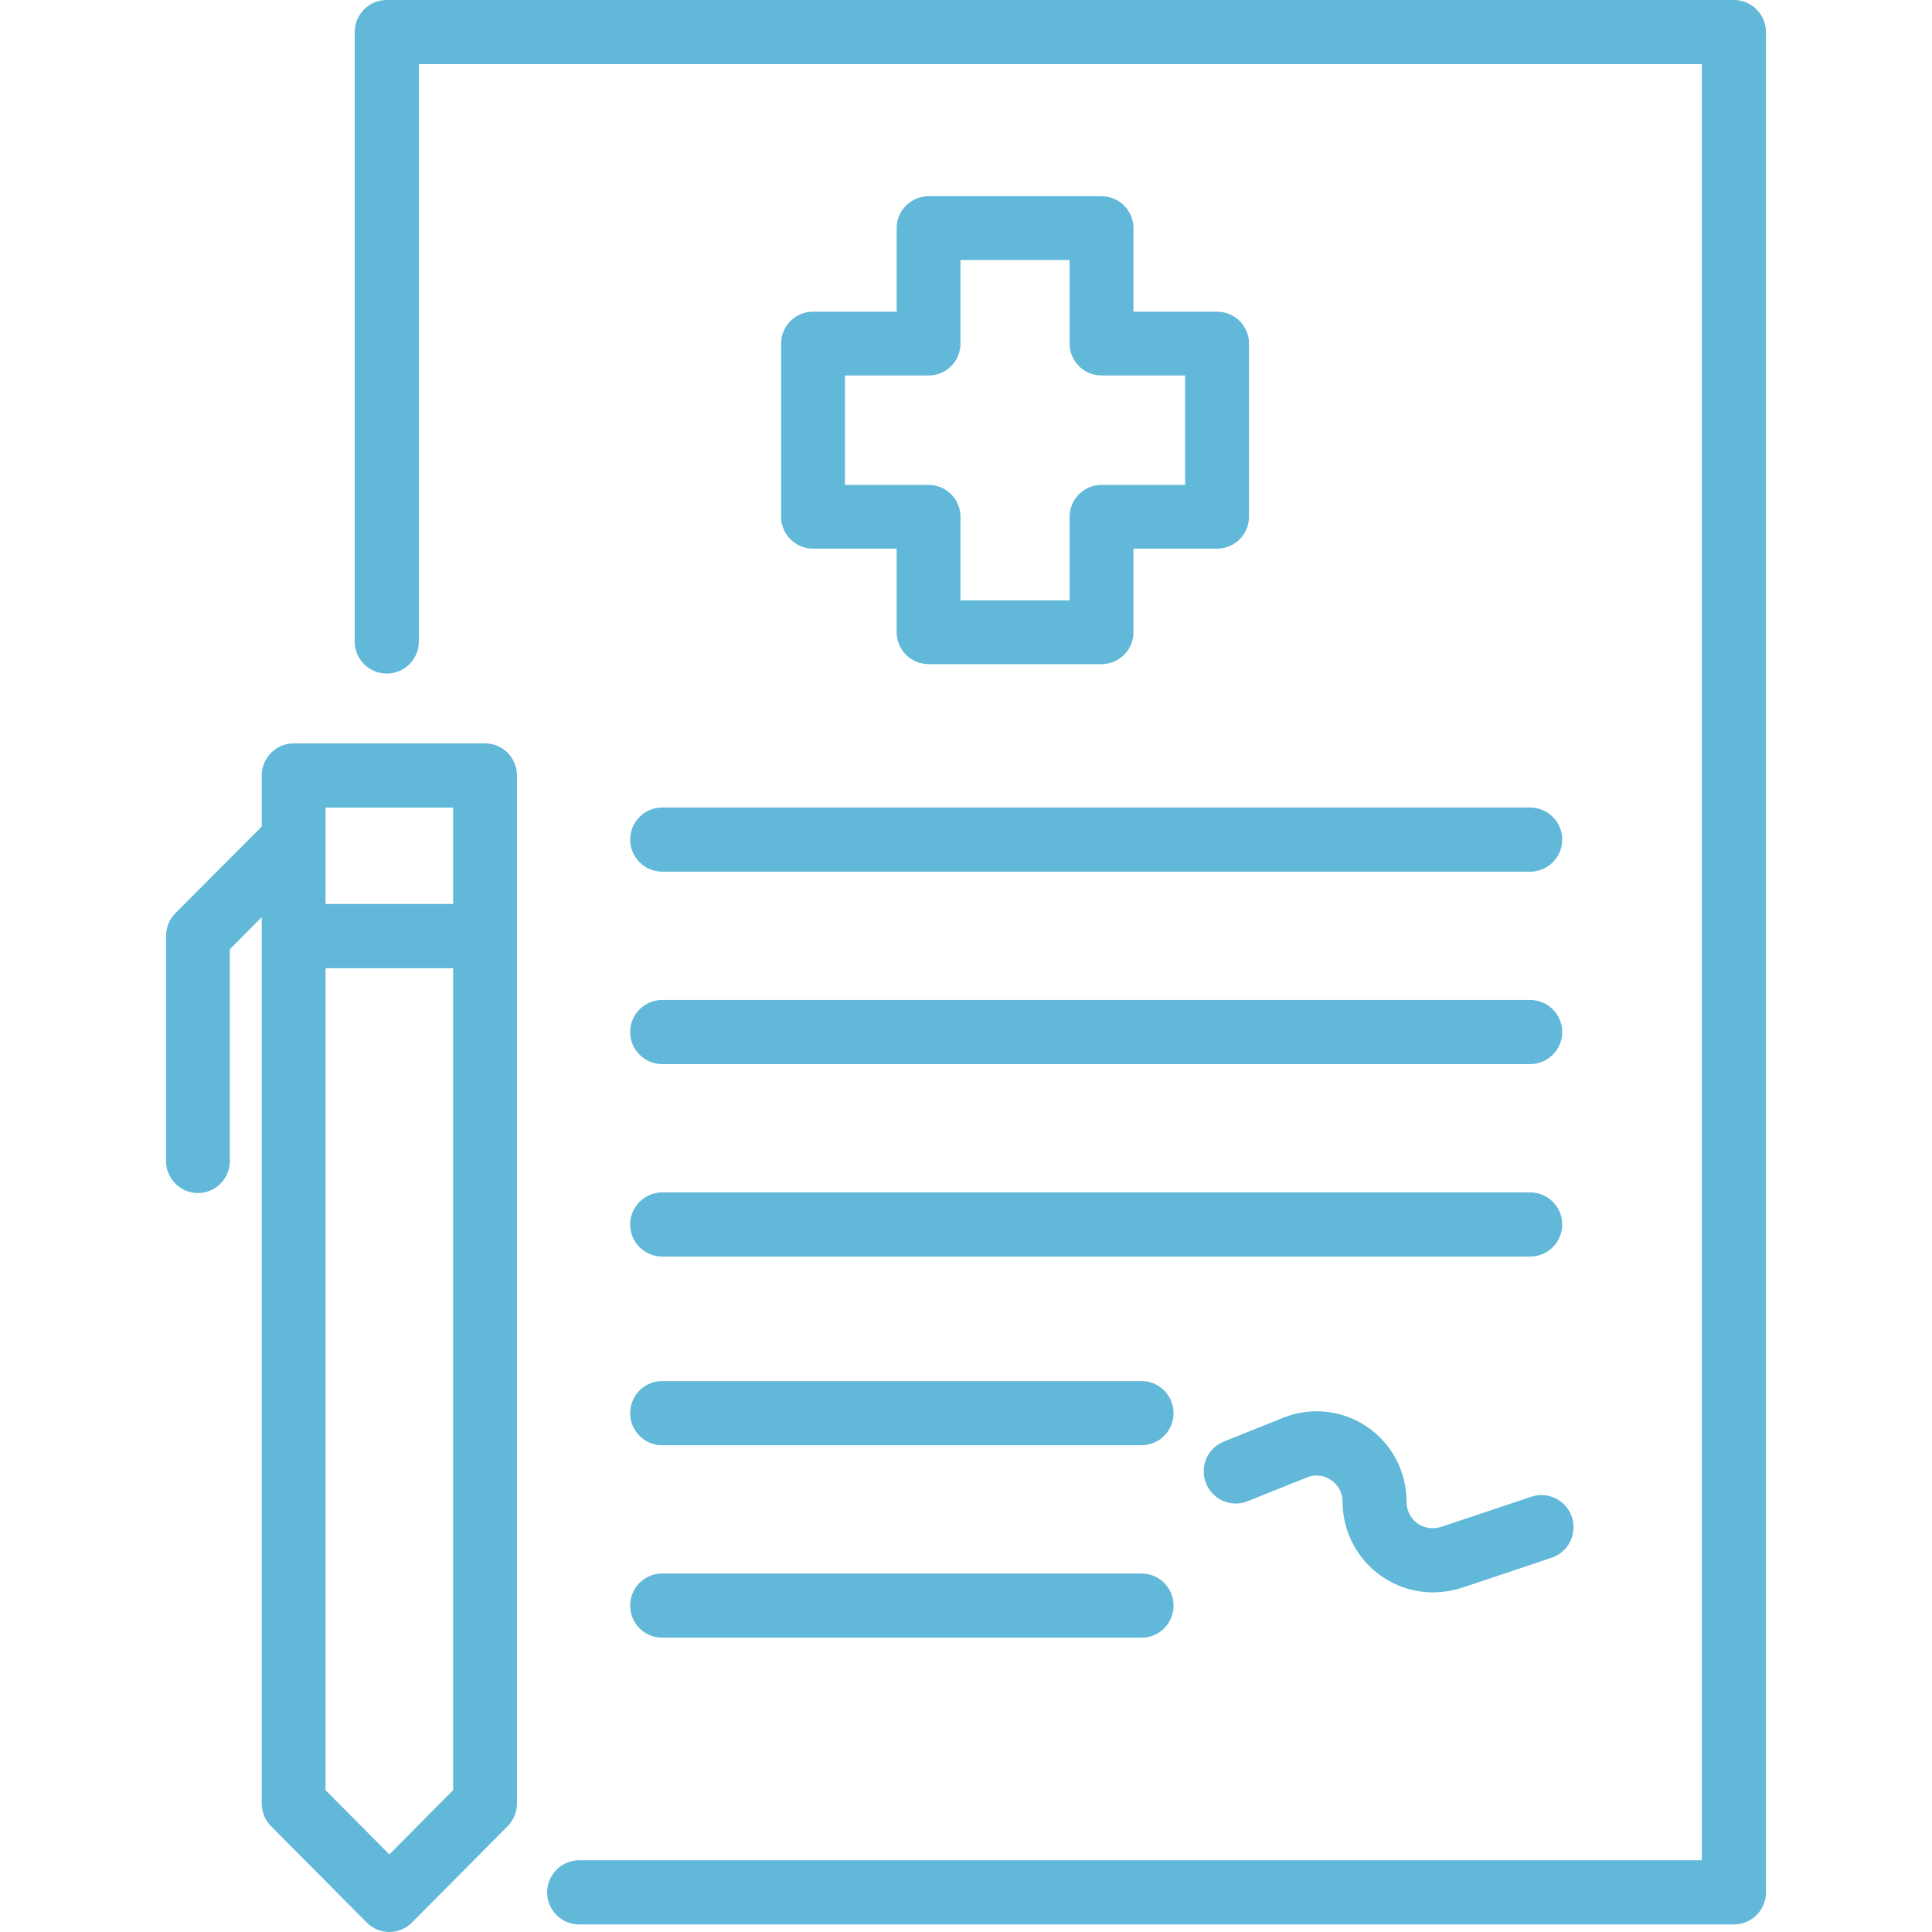
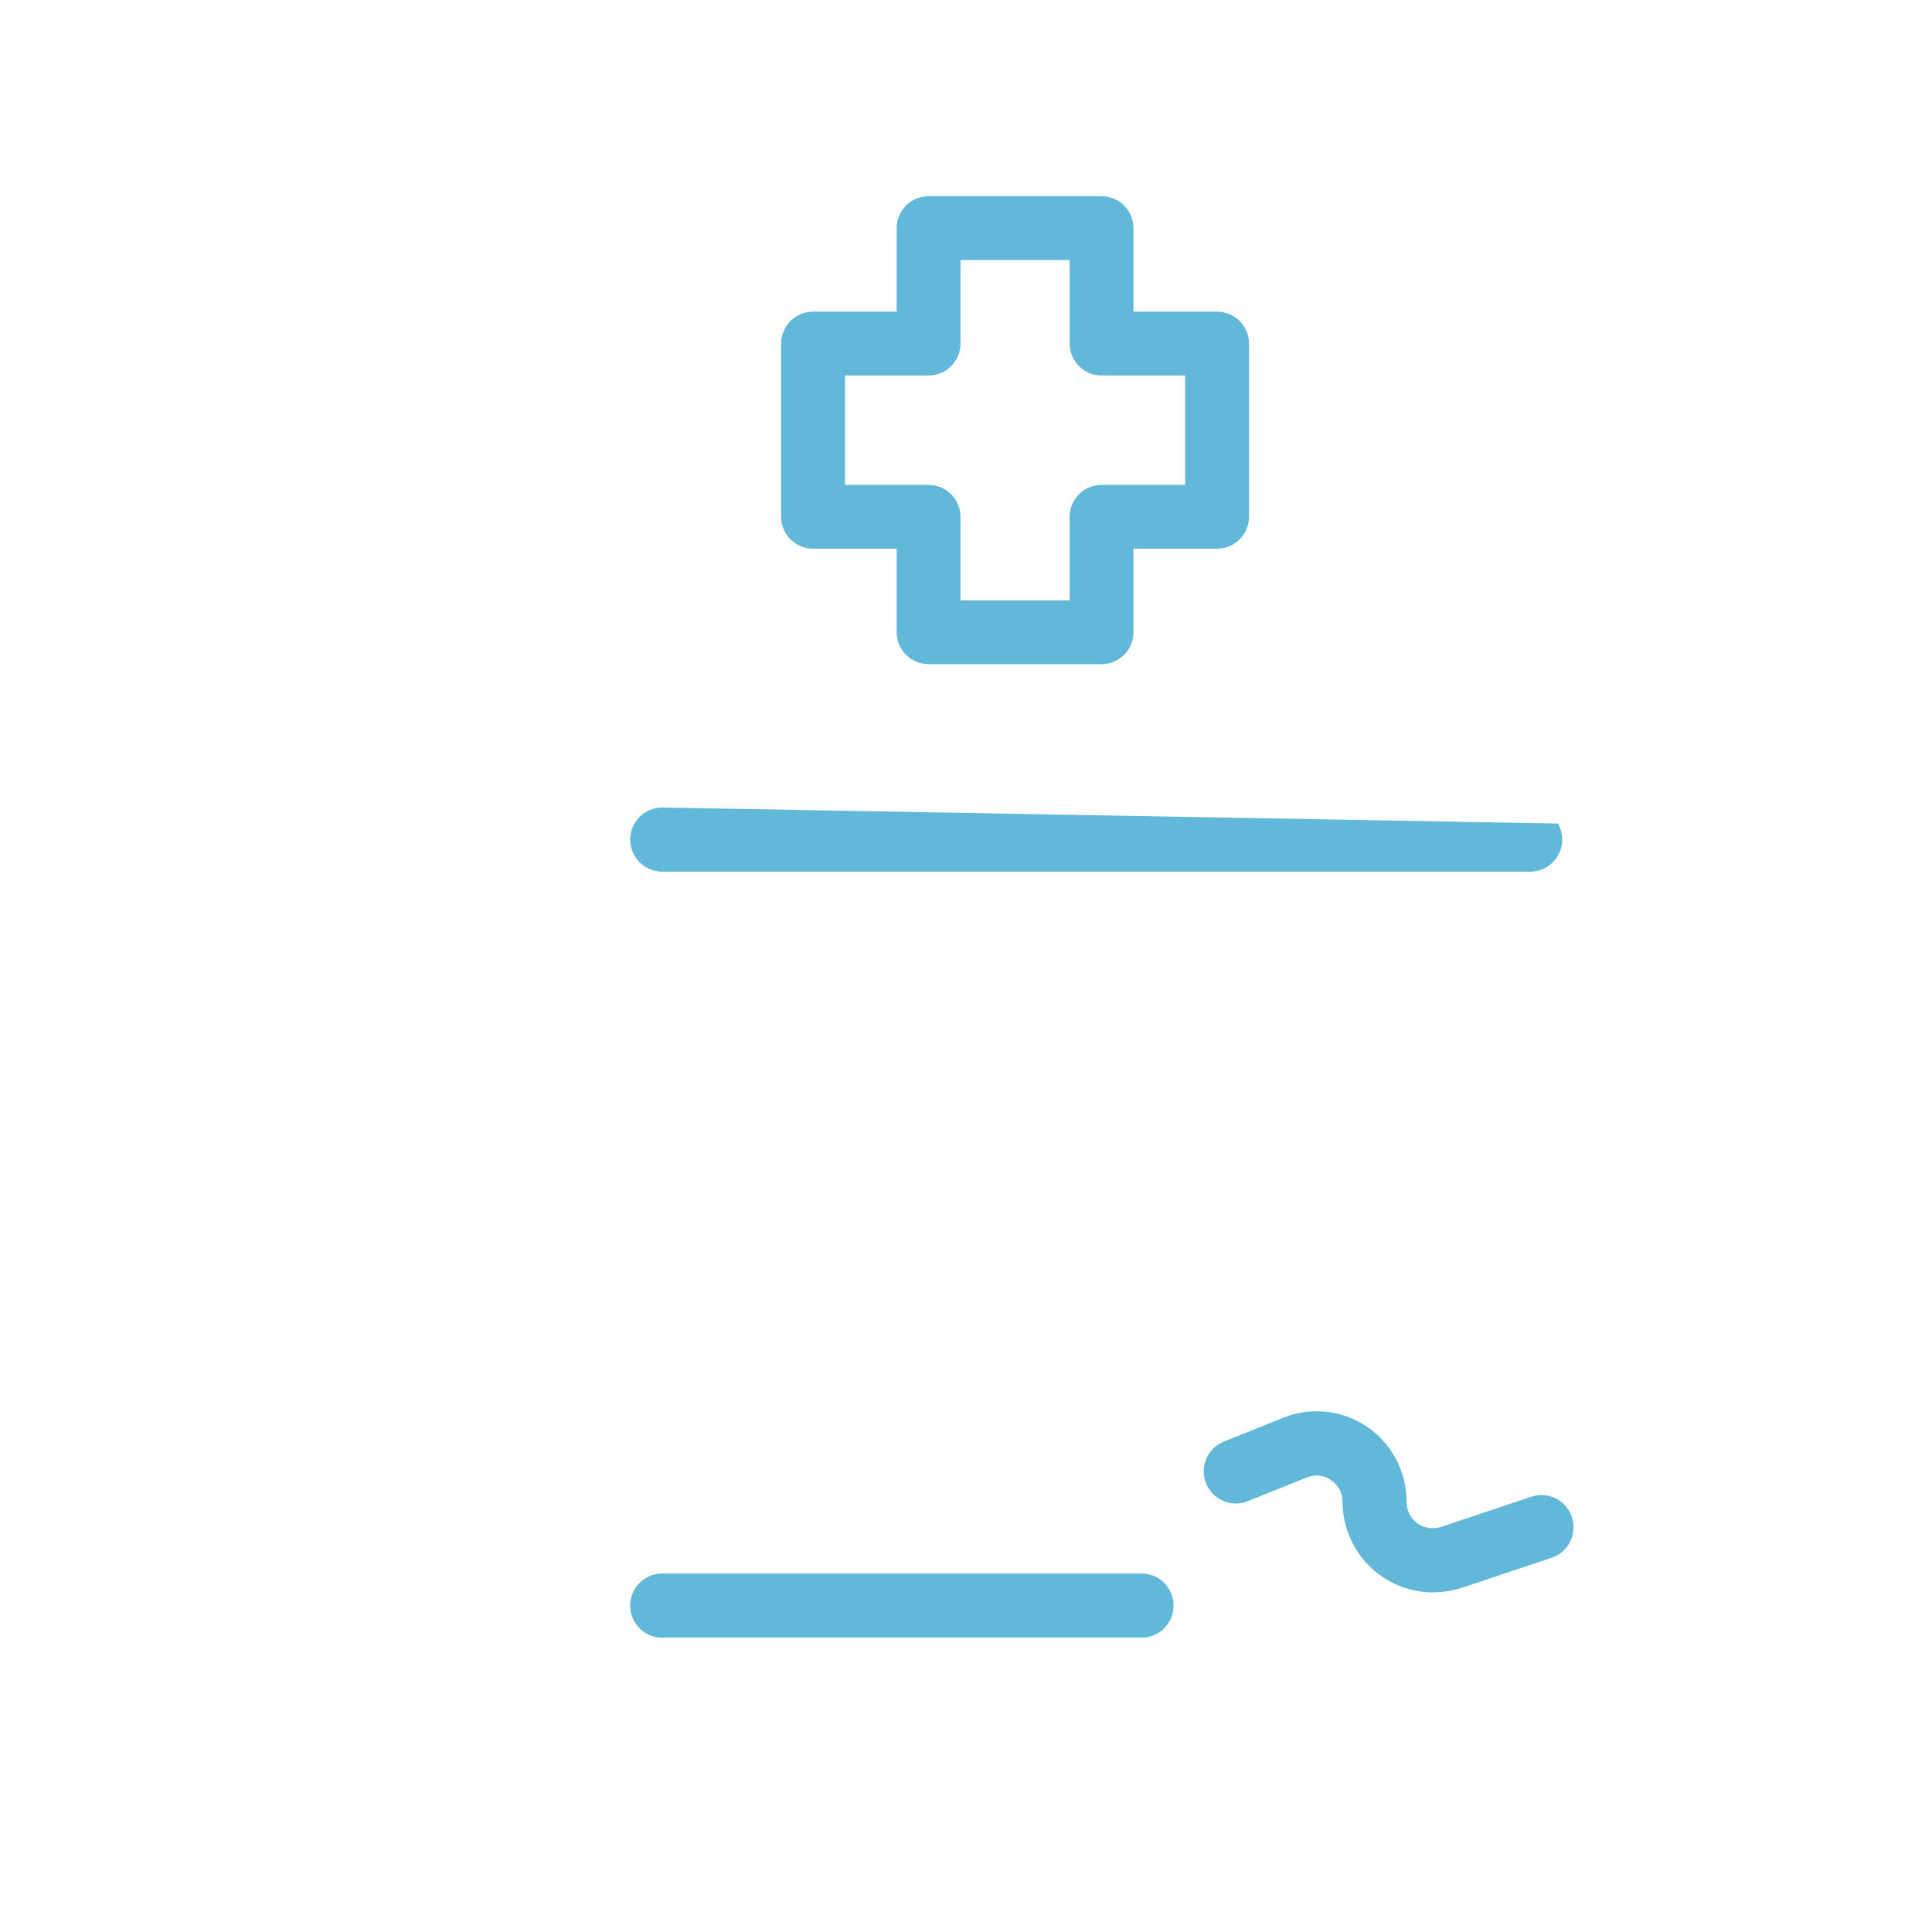
<svg xmlns="http://www.w3.org/2000/svg" width="512px" height="512px" viewBox="0 0 512 512" version="1.1">
  <title>Medical report</title>
  <g id="Medical-report" stroke="none" stroke-width="1" fill="none" fill-rule="evenodd">
    <g id="Group-(8)" transform="translate(44, 0)" fill="#62B8D9" fill-rule="nonzero">
-       <path d="M415.501,0 L58.5,0 C56.246,0 54.084,0.896 52.49,2.49 C50.896,4.084 50,6.246 50,8.5 L50,170 C50,173.037 51.62,175.842 54.25,177.361 C56.88,178.879 60.12,178.879 62.75,177.361 C65.38,175.842 67,173.037 67,170 L67,17 L407,17 L407,493 L109.5,493 C106.463,493 103.658,494.62 102.139,497.25 C100.621,499.88 100.621,503.121 102.139,505.75 C103.658,508.38 106.464,510 109.5,510 L415.5,510 C417.754,510 419.917,509.104 421.511,507.51 C423.104,505.917 424,503.754 424,501.5 L424,8.5 C424,6.246 423.104,4.084 421.511,2.49 C419.917,0.896 417.754,0 415.501,0 Z" id="Path" />
-       <path d="M84.545,197 L33.818,197 C31.576,197 29.425,197.898 27.84,199.494 C26.255,201.09 25.364,203.255 25.364,205.513 L25.364,219.047 L2.452,242.03 C0.87,243.637 -0.012,245.811 0,248.073 L0,307.658 C0,310.7 1.612,313.509 4.228,315.031 C6.843,316.55 10.066,316.55 12.682,315.031 C15.298,313.509 16.909,310.7 16.909,307.658 L16.909,251.565 L25.364,243.052 L25.364,477.901 C25.351,480.165 26.234,482.339 27.816,483.945 L53.179,509.482 C54.766,511.094 56.927,512 59.182,512 C61.436,512 63.597,511.094 65.184,509.482 L90.547,483.945 C92.129,482.339 93.012,480.165 93,477.901 L93,205.512 C93,203.255 92.108,201.09 90.523,199.494 C88.938,197.898 86.787,197 84.545,197 L84.545,197 Z M76.09,474.411 L59.182,491.435 L42.273,474.411 L42.273,256.586 L76.09,256.586 L76.09,474.411 Z M76.09,239.562 L42.273,239.562 L42.273,214.025 L76.09,214.025 L76.09,239.562 Z" id="Shape" />
      <path d="M247.922,52 L202.078,52 C199.835,52 197.684,52.891 196.098,54.476 C194.511,56.061 193.62,58.211 193.62,60.453 L193.62,82.599 L171.458,82.599 C169.215,82.599 167.063,83.49 165.477,85.074 C163.892,86.659 163,88.81 163,91.052 L163,136.949 C163,139.19 163.892,141.34 165.477,142.925 C167.063,144.51 169.215,145.401 171.458,145.401 L193.62,145.401 L193.62,167.547 C193.62,169.789 194.511,171.939 196.098,173.524 C197.683,175.109 199.835,176 202.078,176 L247.922,176 C250.164,176 252.316,175.109 253.902,173.524 C255.488,171.939 256.38,169.789 256.38,167.547 L256.38,145.401 L278.541,145.401 C280.785,145.401 282.936,144.51 284.522,142.925 C286.108,141.34 287,139.19 287,136.949 L287,91.052 C287,88.81 286.108,86.659 284.522,85.074 C282.937,83.49 280.785,82.599 278.541,82.599 L256.38,82.599 L256.38,60.453 C256.38,58.211 255.488,56.061 253.902,54.476 C252.316,52.891 250.164,52 247.922,52 Z M270.083,99.506 L270.083,128.499 L247.922,128.499 C245.678,128.499 243.526,129.39 241.941,130.974 C240.354,132.559 239.463,134.71 239.463,136.952 L239.463,159.097 L210.535,159.097 L210.535,136.952 C210.535,134.71 209.642,132.559 208.057,130.974 C206.471,129.39 204.32,128.499 202.076,128.499 L179.914,128.499 L179.914,99.506 L202.076,99.506 C204.319,99.506 206.471,98.615 208.057,97.03 C209.642,95.446 210.535,93.295 210.535,91.053 L210.535,68.907 L239.463,68.907 L239.463,91.053 C239.463,93.295 240.354,95.446 241.941,97.03 C243.526,98.615 245.678,99.506 247.922,99.506 L270.083,99.506 Z" id="Shape" />
-       <path d="M123,222.5 C123,224.754 123.898,226.916 125.495,228.51 C127.092,230.104 129.258,231 131.517,231 L361.483,231 C364.526,231 367.337,229.38 368.859,226.75 C370.38,224.12 370.38,220.88 368.859,218.25 C367.337,215.621 364.526,214 361.483,214 L131.517,214 C129.258,214 127.092,214.896 125.495,216.49 C123.898,218.084 123,220.246 123,222.5 Z" id="Path" />
-       <path d="M131.517,282 L361.483,282 C364.526,282 367.337,280.38 368.859,277.75 C370.38,275.121 370.38,271.88 368.859,269.25 C367.337,266.62 364.526,265 361.483,265 L131.517,265 C128.474,265 125.663,266.62 124.141,269.25 C122.62,271.879 122.62,275.121 124.141,277.75 C125.663,280.38 128.474,282 131.517,282 Z" id="Path" />
-       <path d="M131.517,333 L361.483,333 C364.526,333 367.337,331.38 368.859,328.75 C370.38,326.12 370.38,322.88 368.859,320.25 C367.337,317.621 364.526,316 361.483,316 L131.517,316 C128.474,316 125.663,317.621 124.141,320.25 C122.62,322.88 122.62,326.12 124.141,328.75 C125.663,331.38 128.474,333 131.517,333 Z" id="Path" />
-       <path d="M131.47,383 L258.53,383 C261.556,383 264.352,381.38 265.865,378.75 C267.378,376.121 267.378,372.879 265.865,370.25 C264.352,367.62 261.556,366 258.53,366 L131.47,366 C128.444,366 125.648,367.62 124.135,370.25 C122.622,372.879 122.622,376.121 124.135,378.75 C125.648,381.38 128.444,383 131.47,383 Z" id="Path" />
+       <path d="M123,222.5 C123,224.754 123.898,226.916 125.495,228.51 C127.092,230.104 129.258,231 131.517,231 L361.483,231 C364.526,231 367.337,229.38 368.859,226.75 C370.38,224.12 370.38,220.88 368.859,218.25 L131.517,214 C129.258,214 127.092,214.896 125.495,216.49 C123.898,218.084 123,220.246 123,222.5 Z" id="Path" />
      <path d="M131.47,434 L258.53,434 C261.556,434 264.352,432.379 265.865,429.75 C267.378,427.12 267.378,423.88 265.865,421.25 C264.352,418.62 261.556,417 258.53,417 L131.47,417 C128.444,417 125.648,418.62 124.135,421.25 C122.622,423.88 122.622,427.12 124.135,429.75 C125.648,432.379 128.444,434 131.47,434 Z" id="Path" />
      <path d="M361.792,396.655 L337.894,404.649 C335.771,405.328 333.456,404.982 331.622,403.714 C329.821,402.376 328.755,400.264 328.74,398.016 C328.779,390.054 324.865,382.596 318.3,378.125 C311.737,373.654 303.386,372.756 296.028,375.731 L280.349,382.025 C278.256,382.858 276.581,384.492 275.691,386.567 C274.801,388.64 274.769,390.985 275.603,393.082 C276.433,395.182 278.06,396.863 280.128,397.757 C282.194,398.65 284.53,398.682 286.62,397.845 L302.299,391.551 C304.419,390.651 306.852,390.908 308.74,392.232 C310.663,393.521 311.808,395.694 311.791,398.016 C311.814,404.37 314.339,410.458 318.816,414.95 C323.292,419.443 329.358,421.977 335.69,422 C338.276,421.979 340.845,421.577 343.317,420.809 L367.217,412.814 C370.092,411.842 372.235,409.403 372.833,406.417 C373.432,403.432 372.398,400.351 370.121,398.338 C367.843,396.323 364.669,395.681 361.792,396.655 Z" id="Path" />
    </g>
  </g>
</svg>